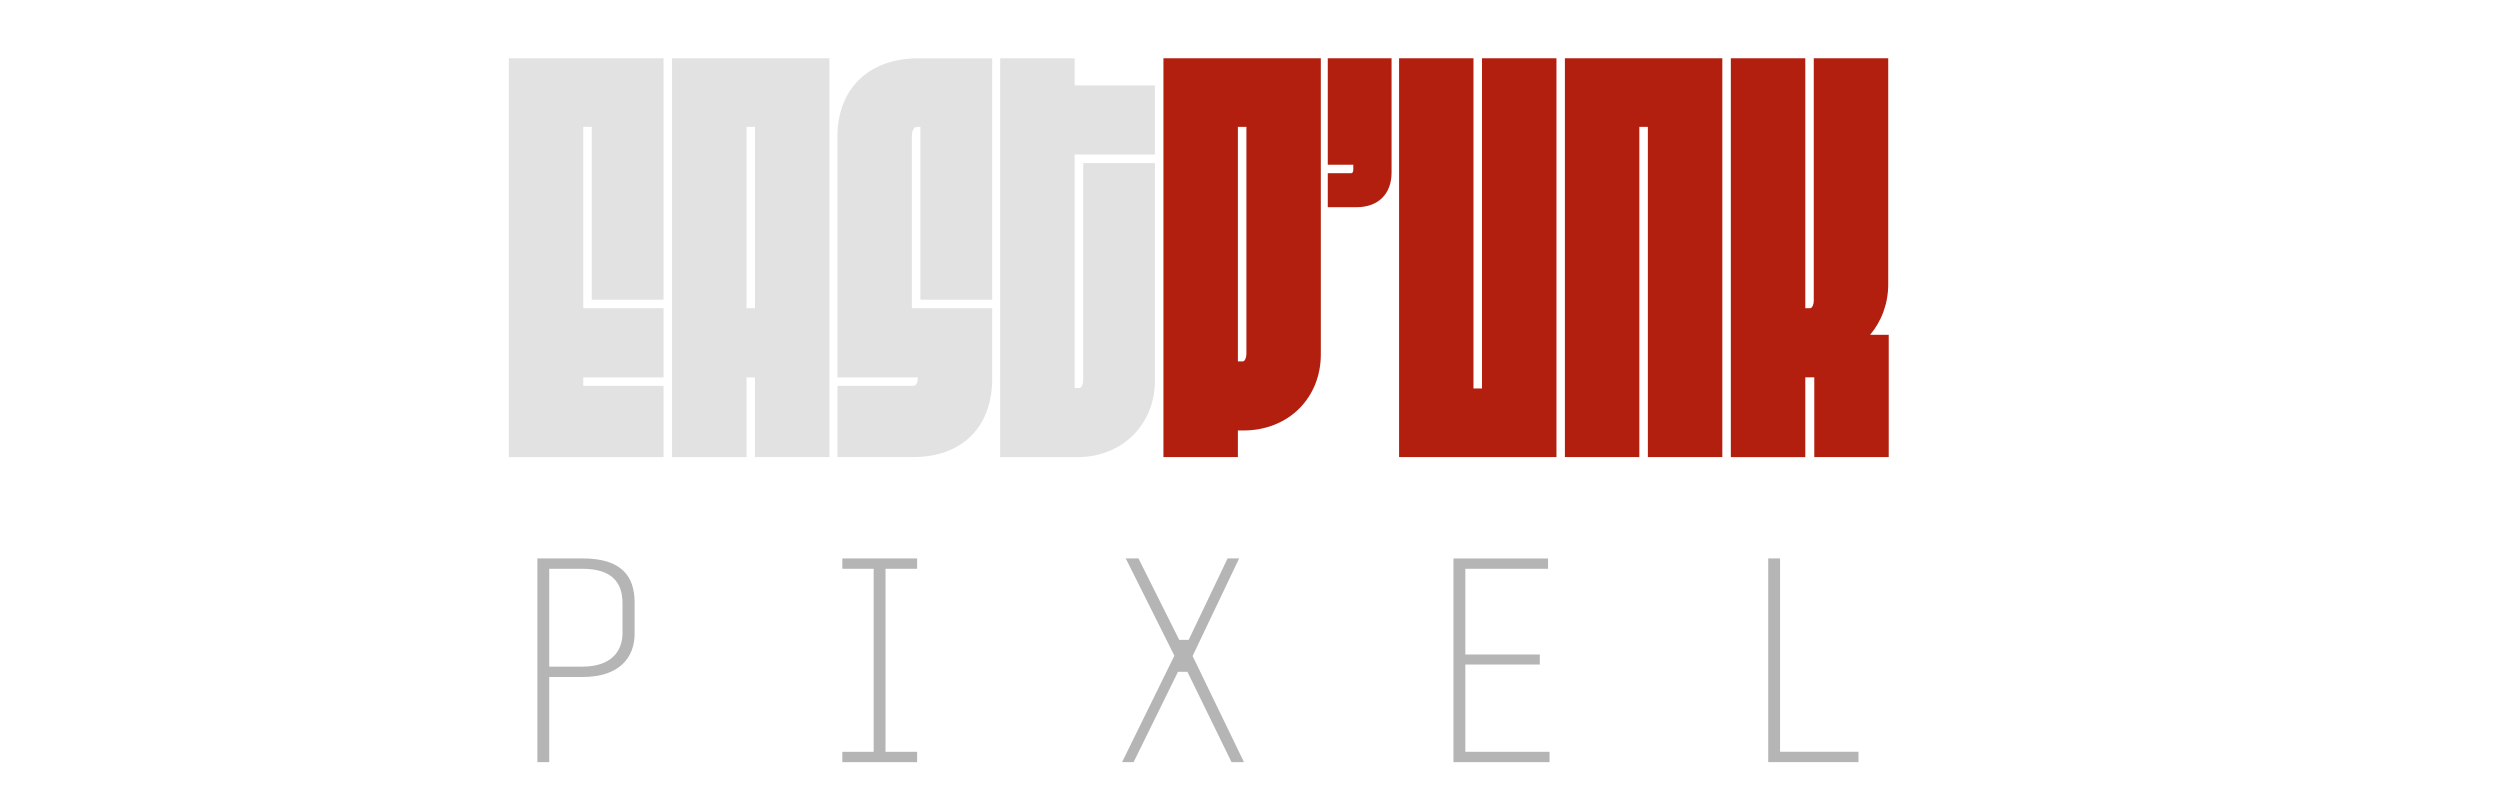
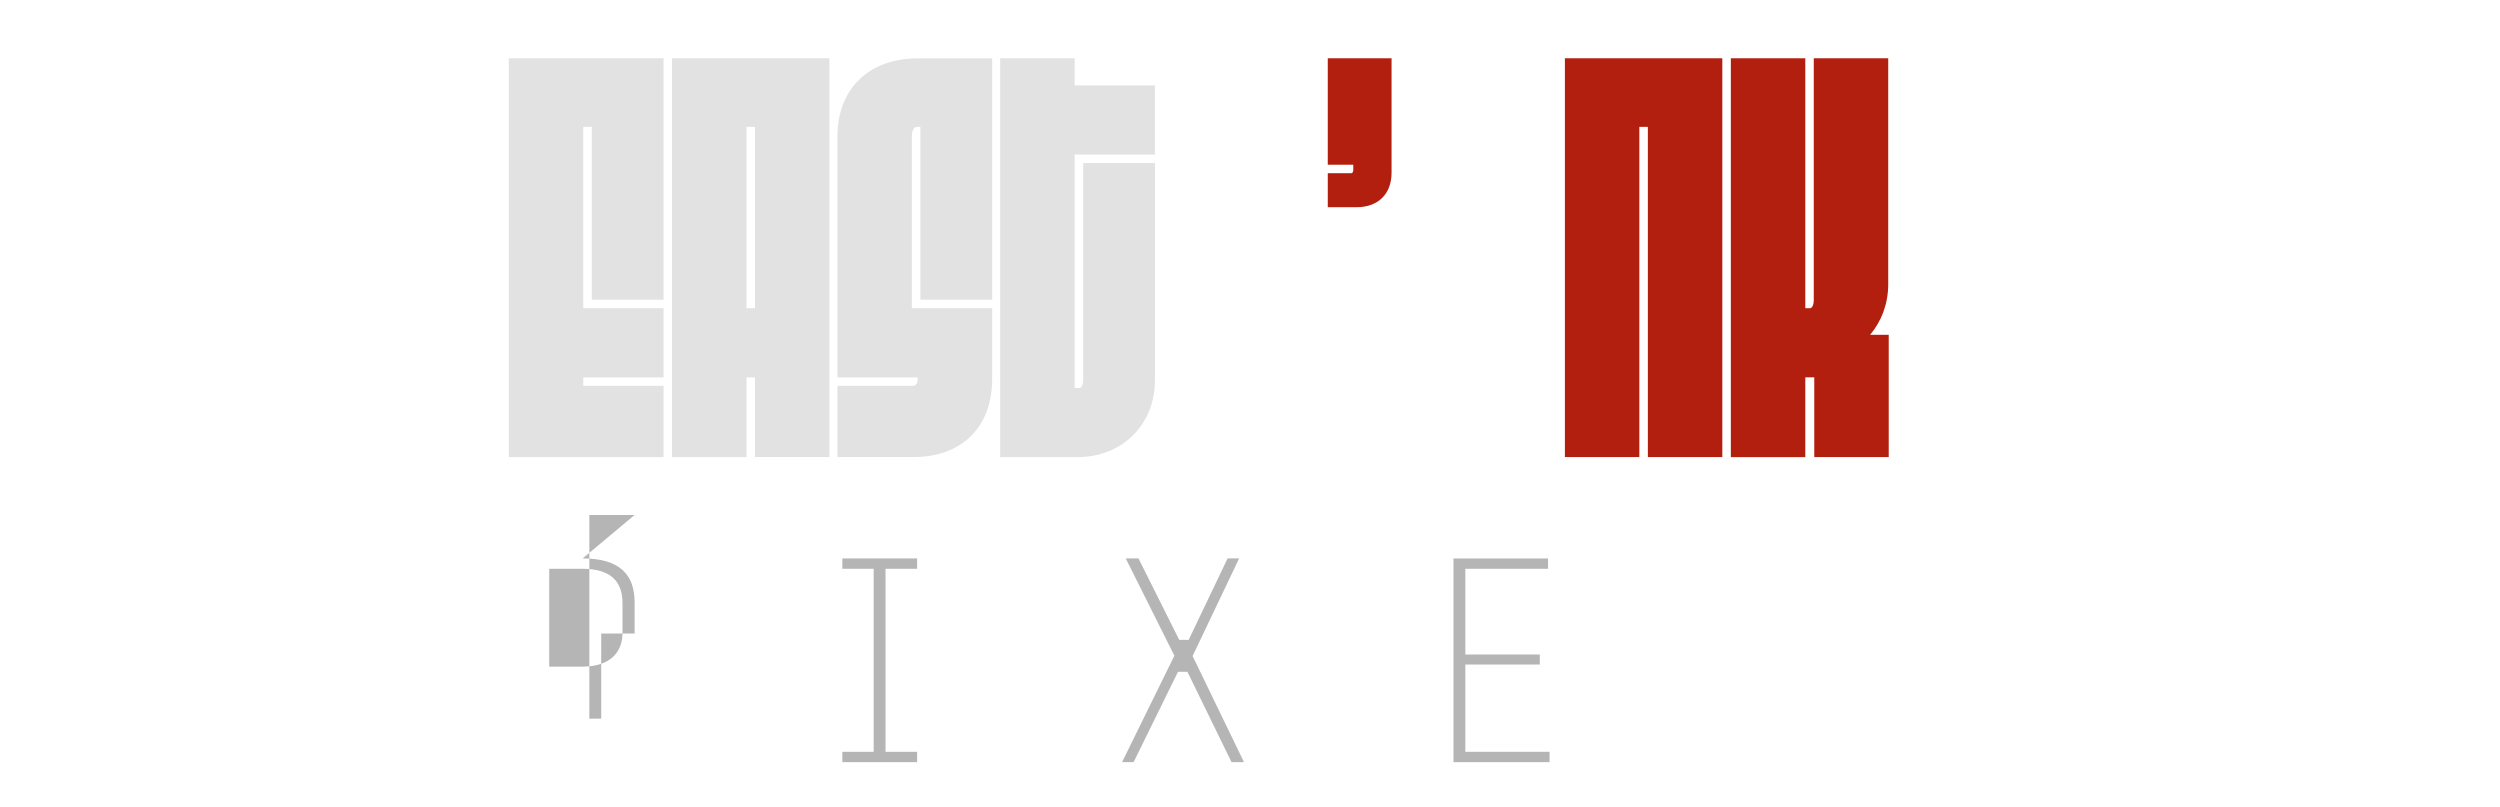
<svg xmlns="http://www.w3.org/2000/svg" id="Layer_1" viewBox="0 0 545.95 176.2">
  <defs>
    <style>
      .cls-1 {
        fill: #e2e2e2;
      }

      .cls-2 {
        fill: #b21f0f;
      }

      .cls-3 {
        fill: #b5b5b5;
      }
    </style>
  </defs>
  <g>
    <path class="cls-1" d="M144.91,99.83h-33.79V12.73h33.79v52.72h-15.68V27.71h-1.86v39.6h17.54v15.1h-17.54v1.86h17.54v15.56Z" />
    <path class="cls-1" d="M164.88,82.41h-1.86v17.42h-16.26V12.73h34.37v87.09h-16.26v-17.42ZM163.02,67.31h1.86V27.71h-1.86v39.6Z" />
    <path class="cls-1" d="M182.88,84.27h16.49c.7,0,1.04-.7,1.04-1.51v-.35h-17.53V29.81c0-10.22,6.62-17.07,17.65-17.07h16.14v52.72h-15.68V27.71h-.81c-.7,0-1.05,1.05-1.05,2.09v37.51h17.54v15.44c0,10.22-6.27,17.07-17.3,17.07h-16.49v-15.56Z" />
    <path class="cls-1" d="M235.26,99.83h-16.84V12.73h16.26v5.92h17.53v15.1h-17.53v50.98h1.05c.46,0,.81-.81.81-1.62v-47.5h15.68v47.5c0,9.41-6.97,16.72-16.95,16.72Z" />
-     <path class="cls-2" d="M254.07,12.73h34.37v64.68c0,9.41-6.97,16.6-16.95,16.6h-1.16v5.81h-16.26V12.73ZM271.38,78.93c.46,0,.81-.81.81-1.63V27.71h-1.86v51.21h1.05Z" />
    <path class="cls-2" d="M289.96,37.82h5.11c.35,0,.46-.35.46-.81v-1.04h-5.57V12.73h13.93v24.97c0,4.53-2.79,7.55-7.66,7.55h-6.27v-7.43Z" />
-     <path class="cls-2" d="M305.52,12.73h16.26v72.11h1.86V12.73h16.26v87.09h-34.37V12.73Z" />
    <path class="cls-2" d="M341.75,12.73h34.37v87.09h-16.26V27.71h-1.86v72.11h-16.26V12.73Z" />
    <path class="cls-2" d="M394.24,82.41v17.42h-16.26V12.73h16.26v54.58h1.04c.46,0,.81-.81.81-1.62V12.73h16.26v49.35c0,4.3-1.51,8.13-3.95,11.03h4.06v26.71h-16.26v-17.42h-1.97Z" />
  </g>
  <g>
-     <path class="cls-3" d="M127.24,121.95c8.37,0,11.35,3.78,11.35,9.63v6.77c0,5.25-3.32,9.49-11.35,9.49h-7.3v18.59h-2.59v-44.48h9.89ZM119.94,145.58h7.24c6.37,0,8.76-3.45,8.76-7.3v-6.57c0-4.51-2.32-7.5-8.76-7.5h-7.24v21.38Z" />
+     <path class="cls-3" d="M127.24,121.95c8.37,0,11.35,3.78,11.35,9.63v6.77h-7.3v18.59h-2.59v-44.48h9.89ZM119.94,145.58h7.24c6.37,0,8.76-3.45,8.76-7.3v-6.57c0-4.51-2.32-7.5-8.76-7.5h-7.24v21.38Z" />
    <path class="cls-3" d="M200.28,121.95v2.26h-6.9v39.97h6.9v2.26h-16.33v-2.26h6.84v-39.97h-6.84v-2.26h16.33Z" />
    <path class="cls-3" d="M248.62,121.95l8.9,17.79h2.06l8.5-17.79h2.52l-10.16,21.31,11.22,23.17h-2.72l-9.63-19.72h-2.06l-9.69,19.72h-2.52l11.42-23.24-10.62-21.24h2.79Z" />
    <path class="cls-3" d="M338.06,121.95v2.26h-18.06v18.72h16.26v2.19h-16.26v19.06h18.39v2.26h-20.98v-44.48h20.65Z" />
-     <path class="cls-3" d="M388.73,121.95v42.22h17.13v2.26h-19.72v-44.48h2.59Z" />
  </g>
</svg>